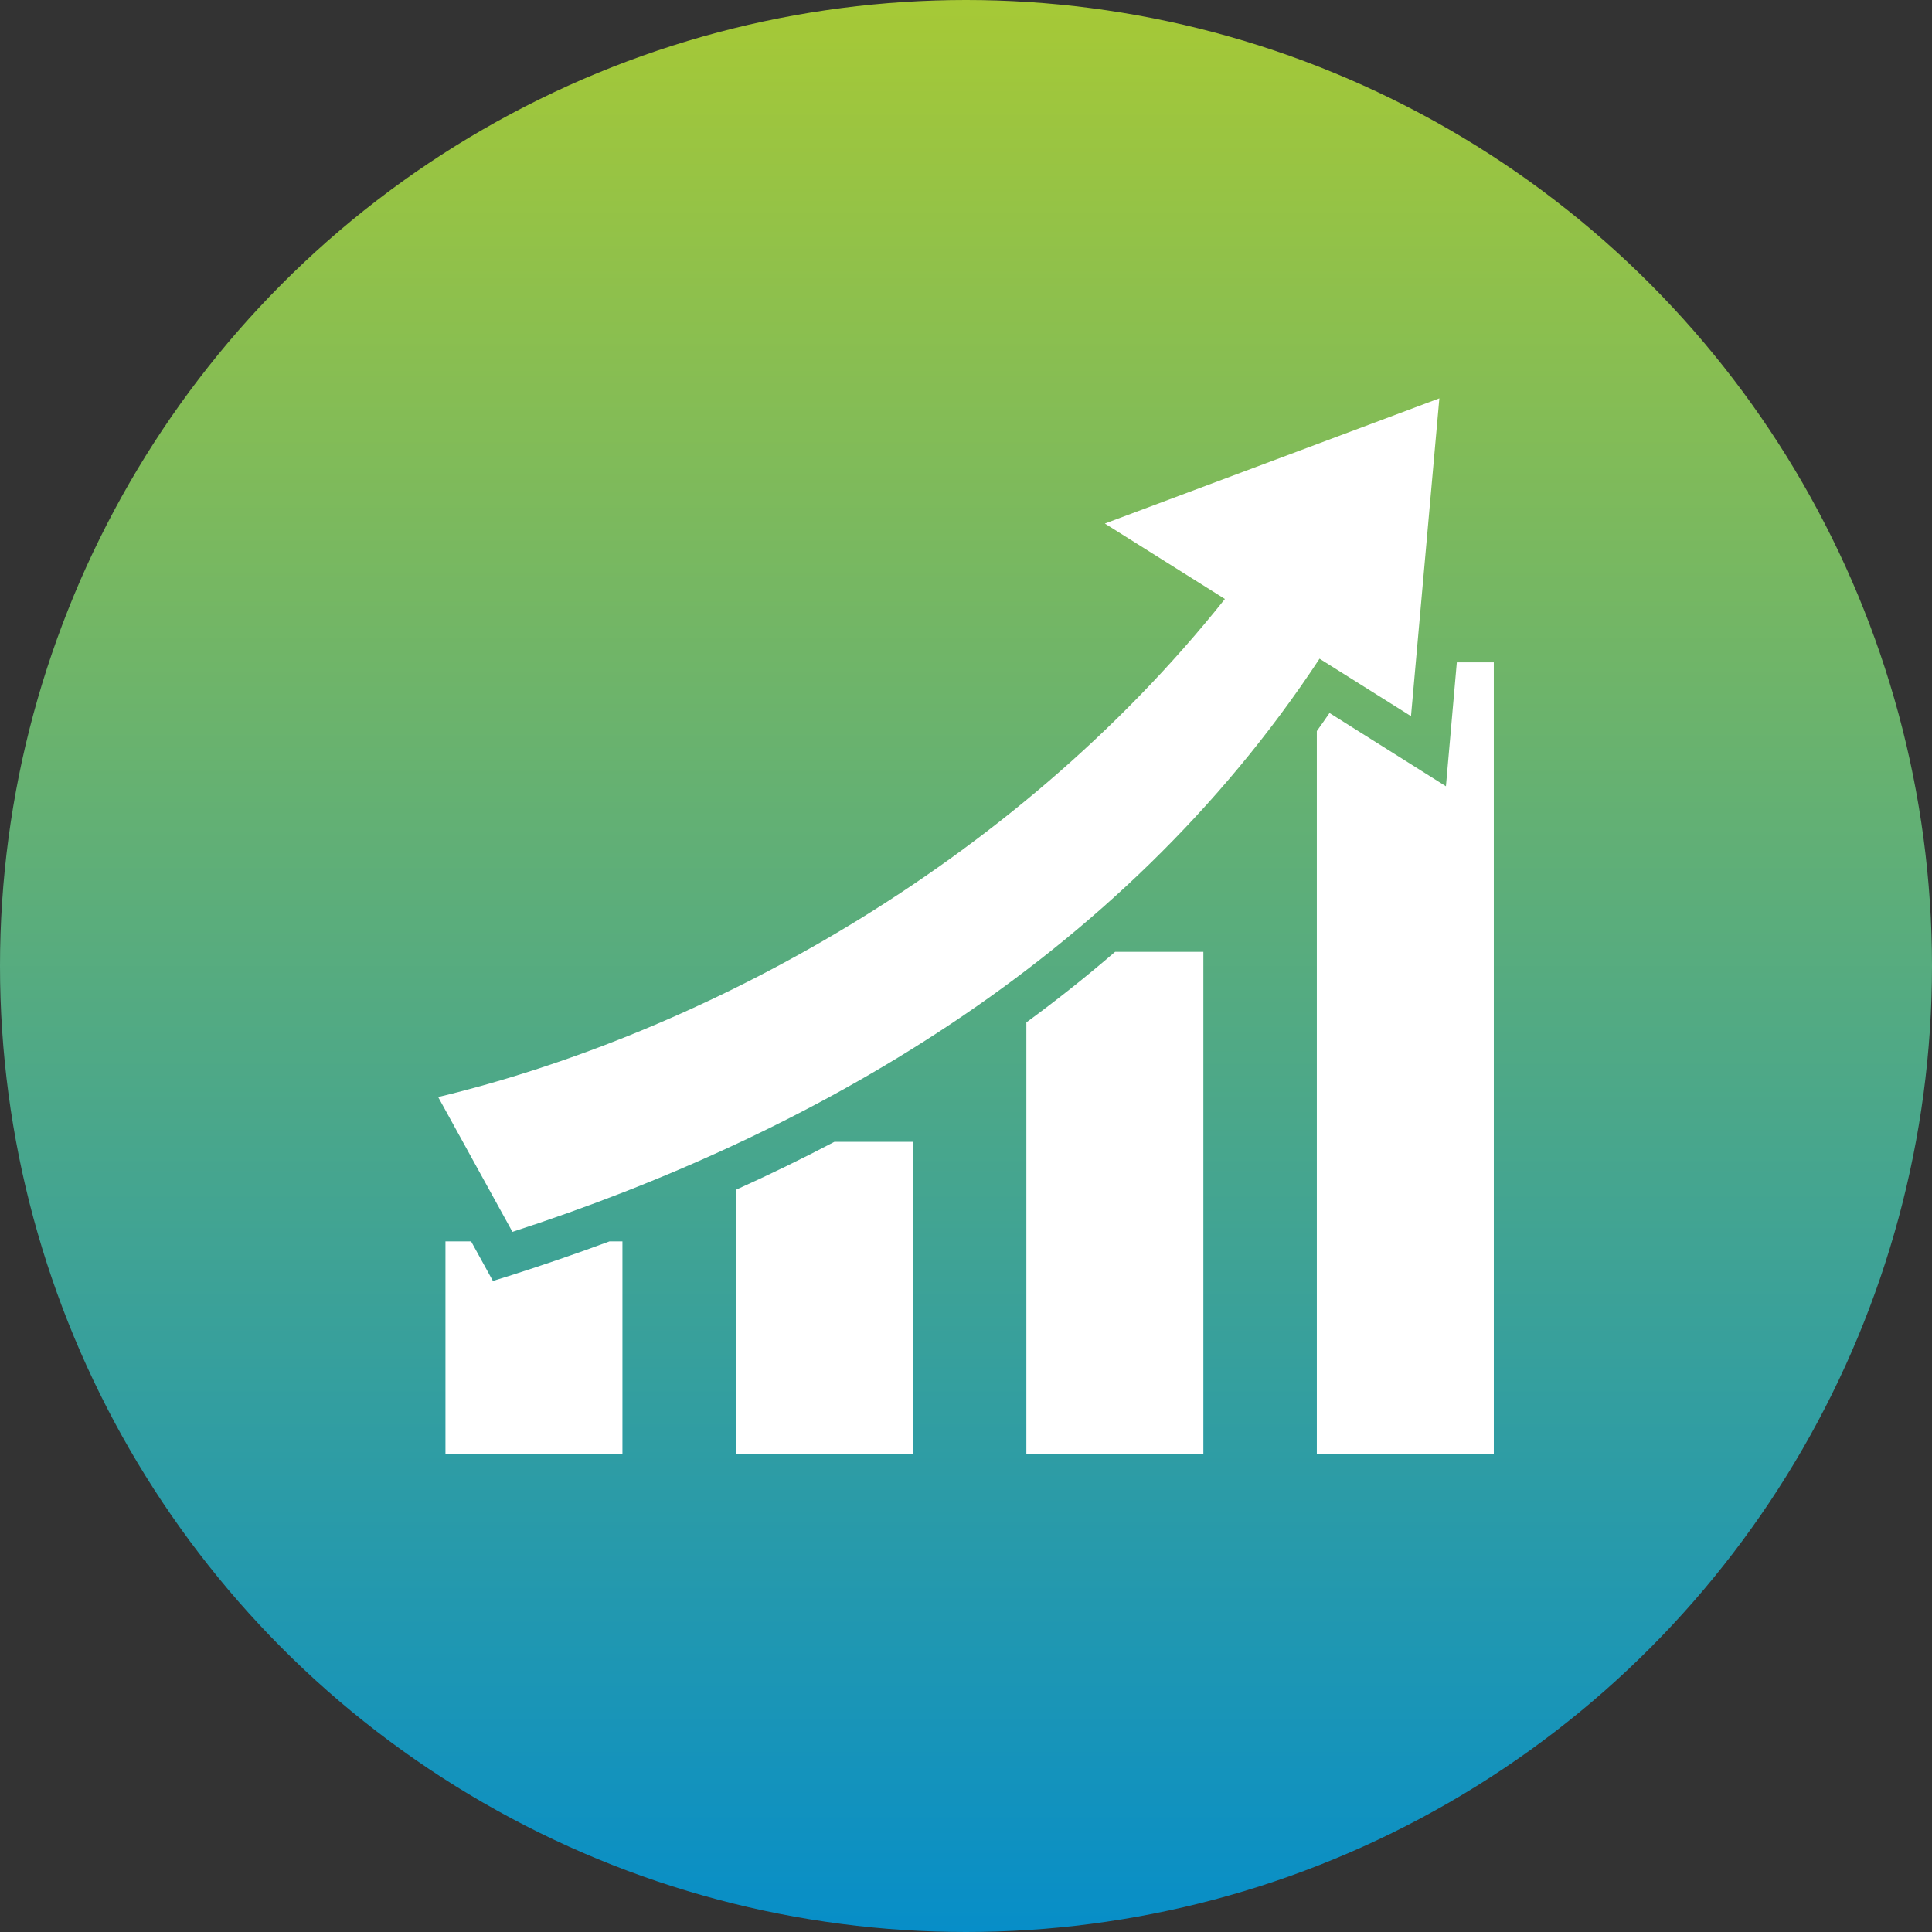
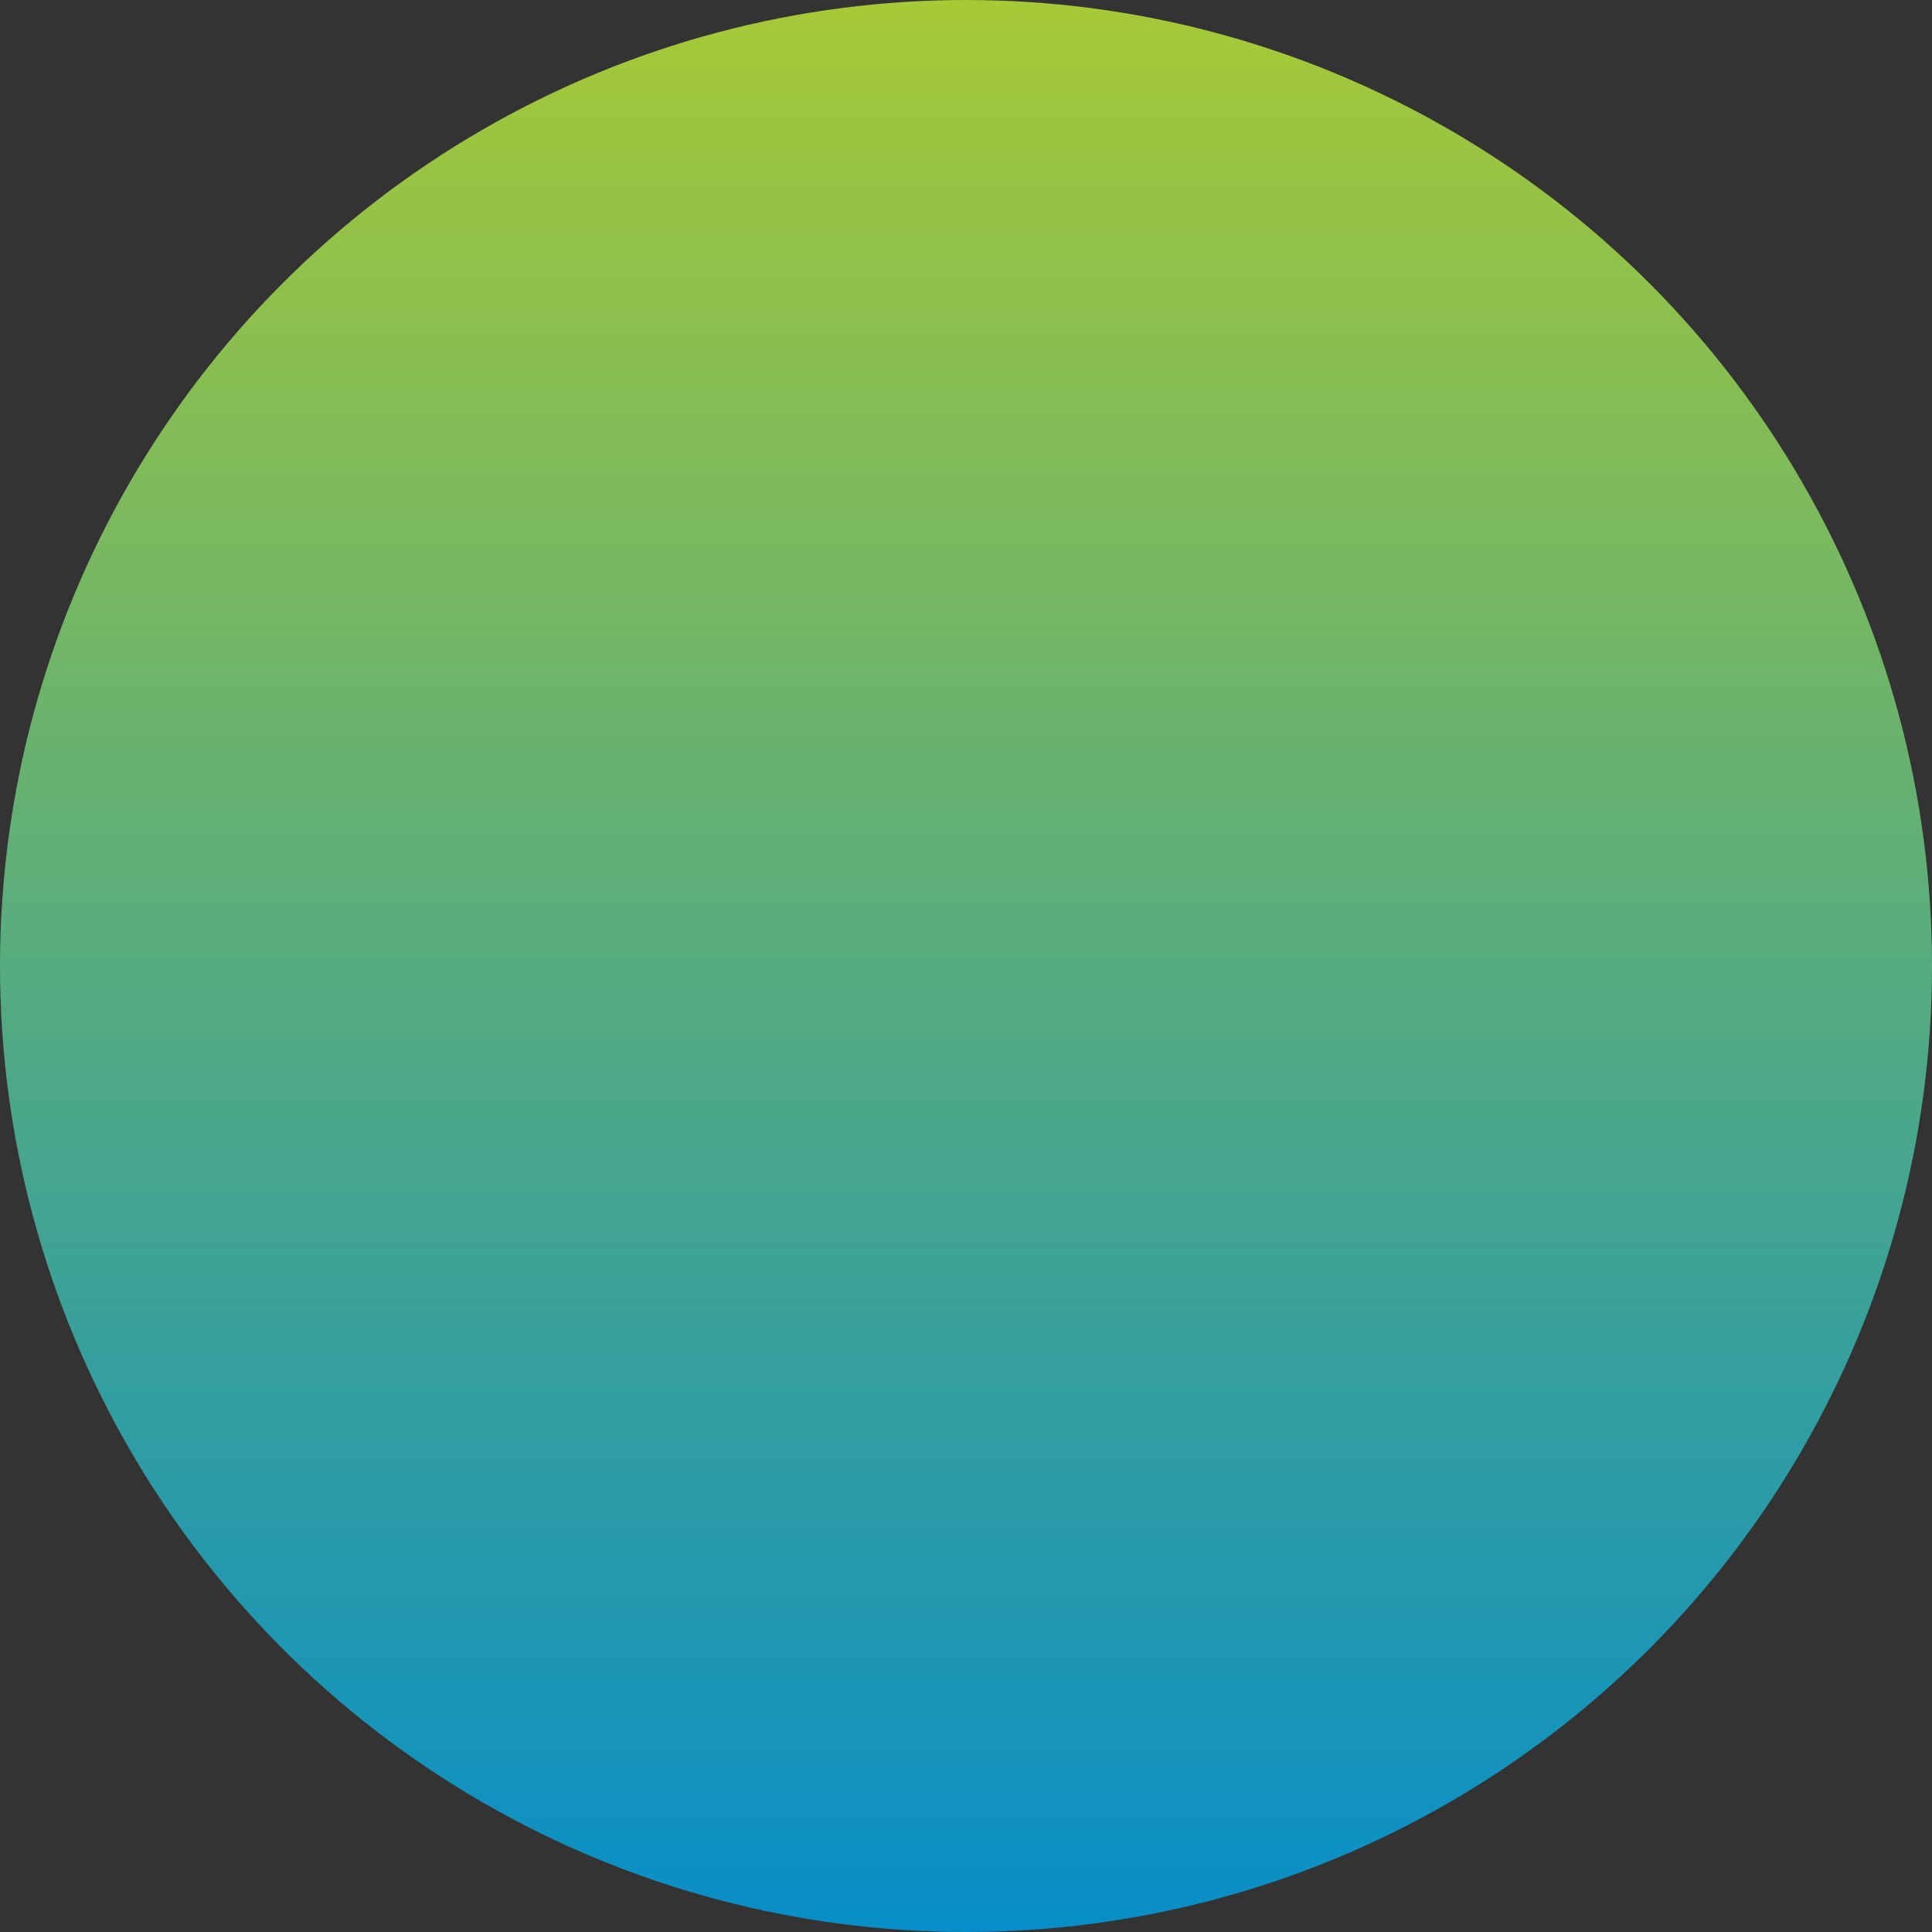
<svg xmlns="http://www.w3.org/2000/svg" width="97" height="97" viewBox="0 0 97 97" fill="none">
  <rect x="0" y="0" width="97" height="97" fill="#333333" stroke="none" />
  <circle cx="48.5" cy="48.5" r="48.5" fill="url(#paint0_linear_16524_7855)" />
-   <path d="M72.266 20L55.472 26.286L61.499 30.073C50.733 43.587 35.159 51.911 22 55.08L25.728 61.848C40.514 57.044 56.167 48.38 66.25 33.071L70.842 35.956L72.266 20ZM73.143 33.253L72.596 39.476L66.751 35.797C66.546 36.103 66.33 36.398 66.114 36.705V73H75V33.253H73.143ZM55.985 47.789C54.538 49.038 53.046 50.219 51.531 51.332V73H60.417V47.789H55.985ZM41.892 57.328C40.252 58.191 38.611 58.986 36.947 59.736V73H45.834V57.328H41.892ZM22.365 62.325V73H31.251V62.325H30.604C28.916 62.95 27.228 63.529 25.551 64.063L24.747 64.312L23.653 62.325H22.365Z" fill="white" />
  <defs>
    <linearGradient id="paint0_linear_16524_7855" x1="48.5" y1="0" x2="48.5" y2="97" gradientUnits="userSpaceOnUse">
      <stop stop-color="#A6C936" />
      <stop offset="1" stop-color="#078EC8" />
    </linearGradient>
  </defs>
</svg>